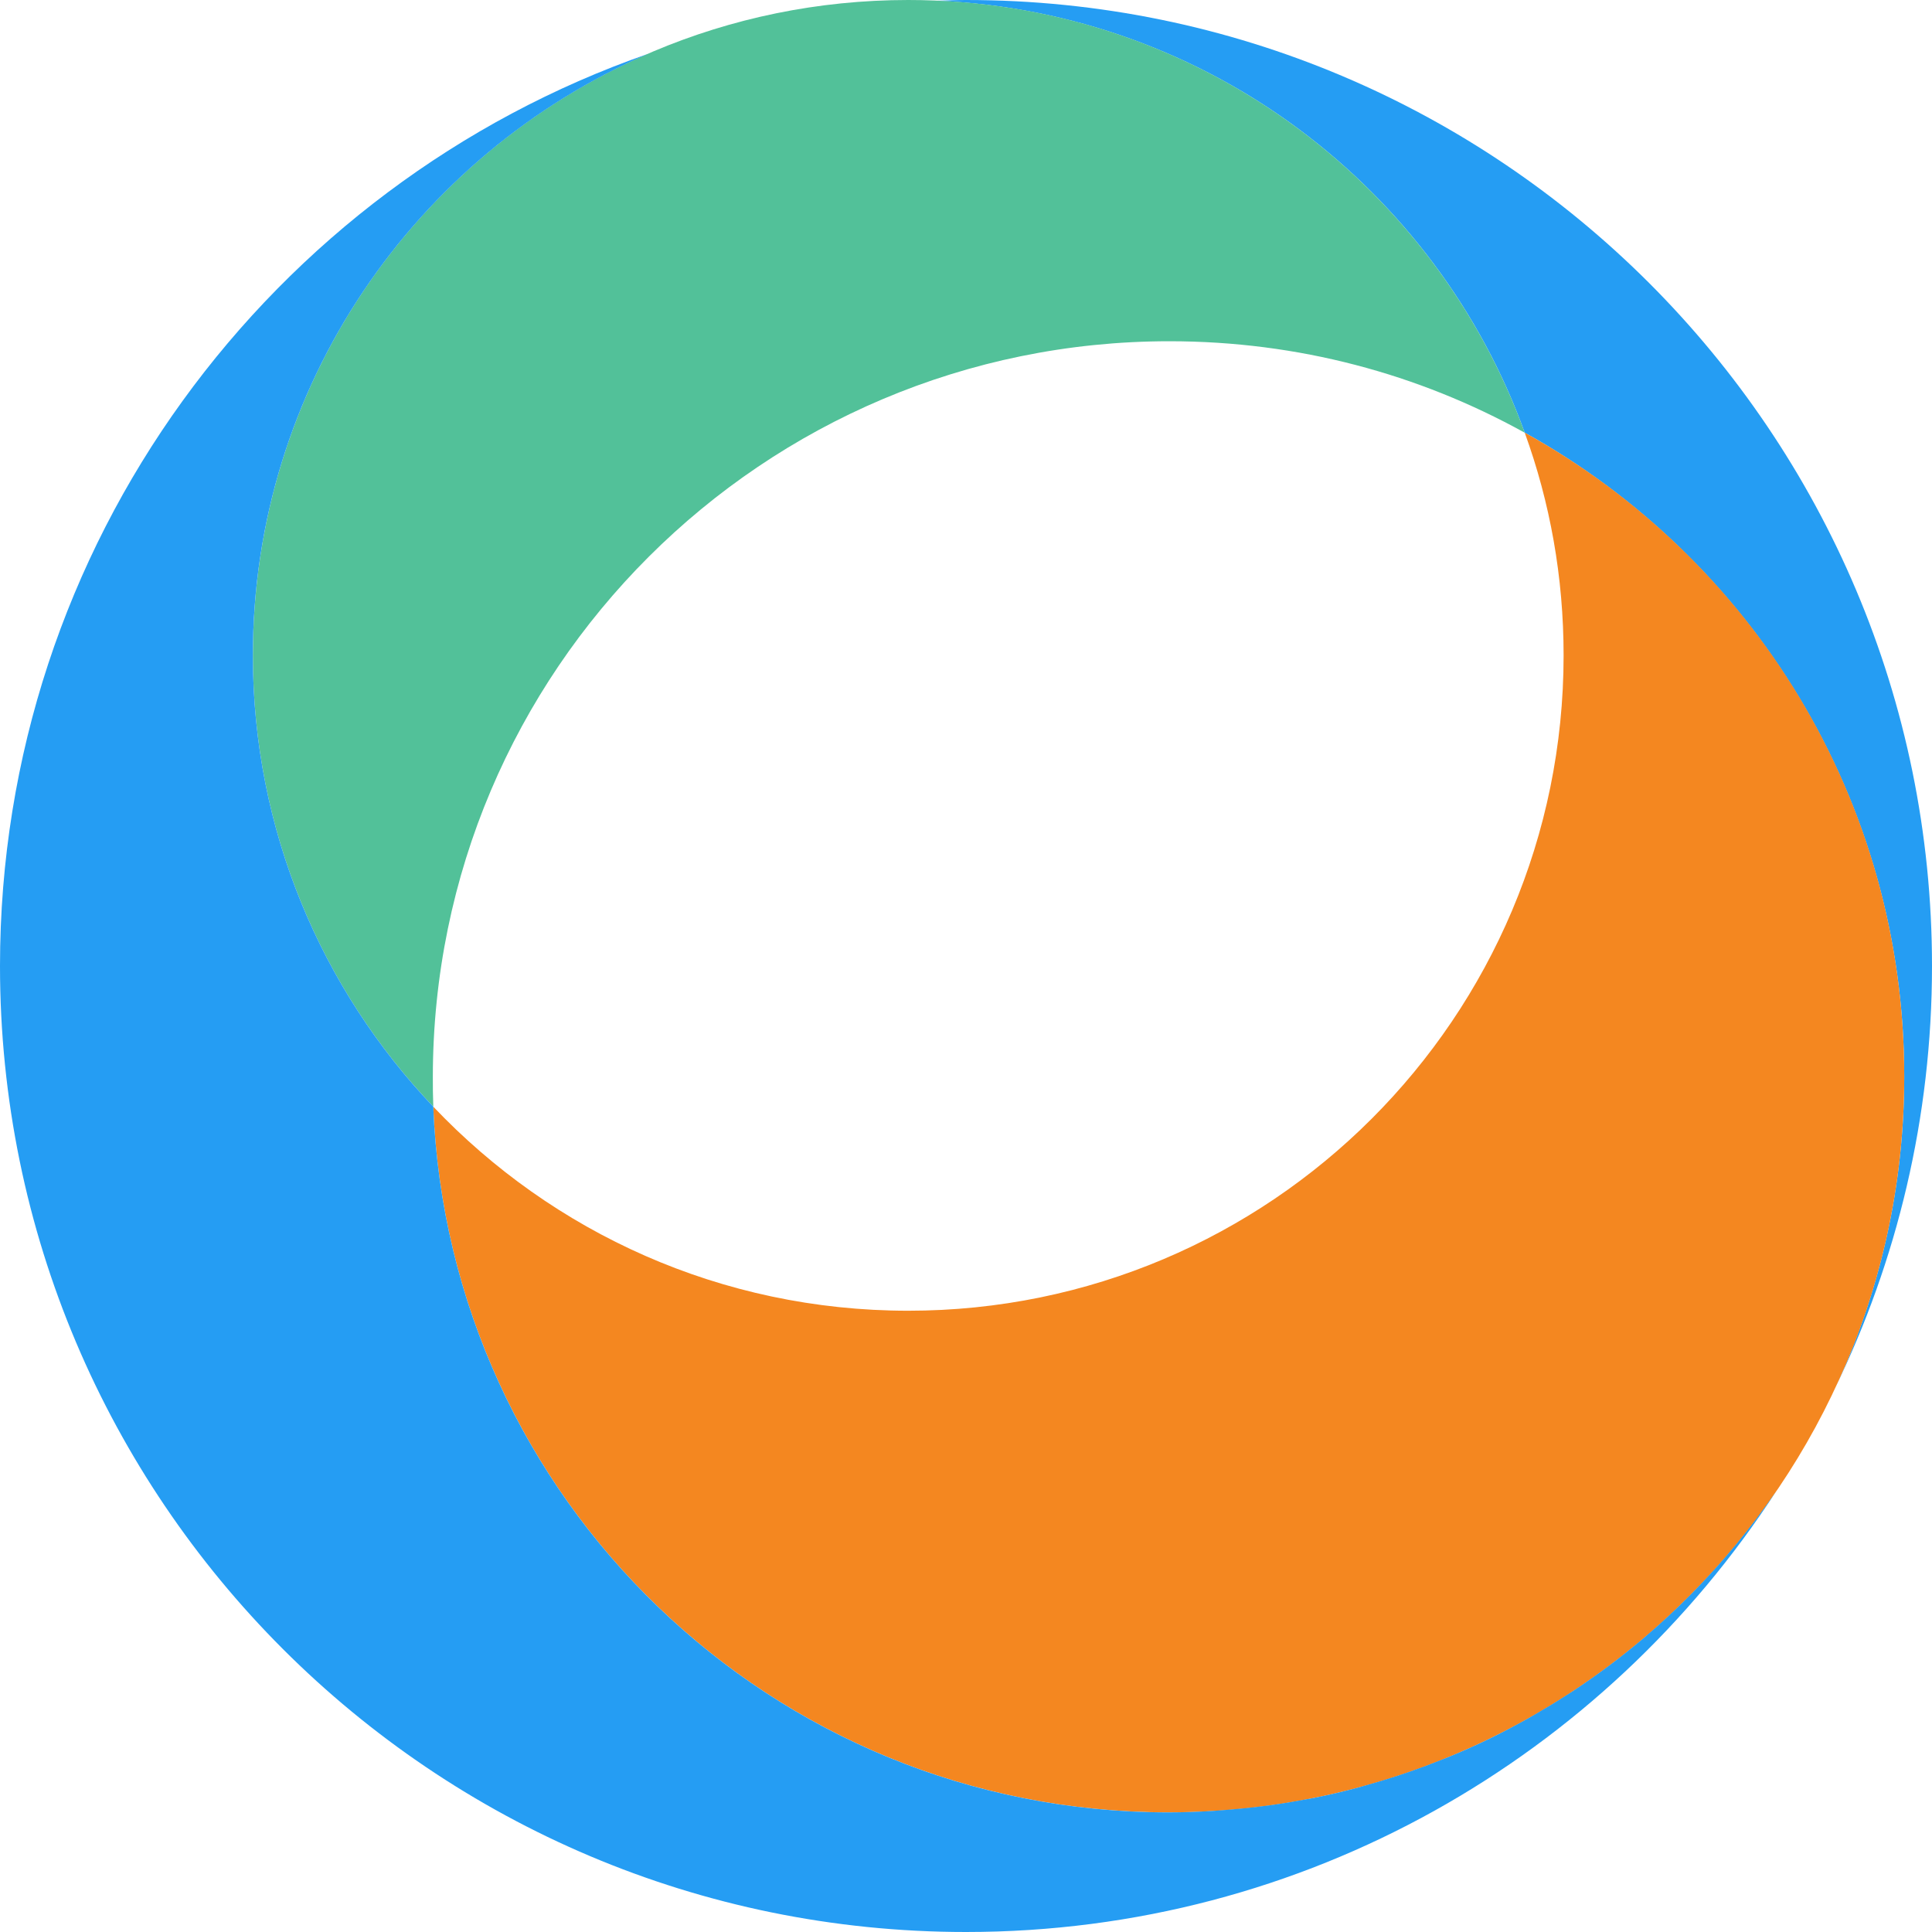
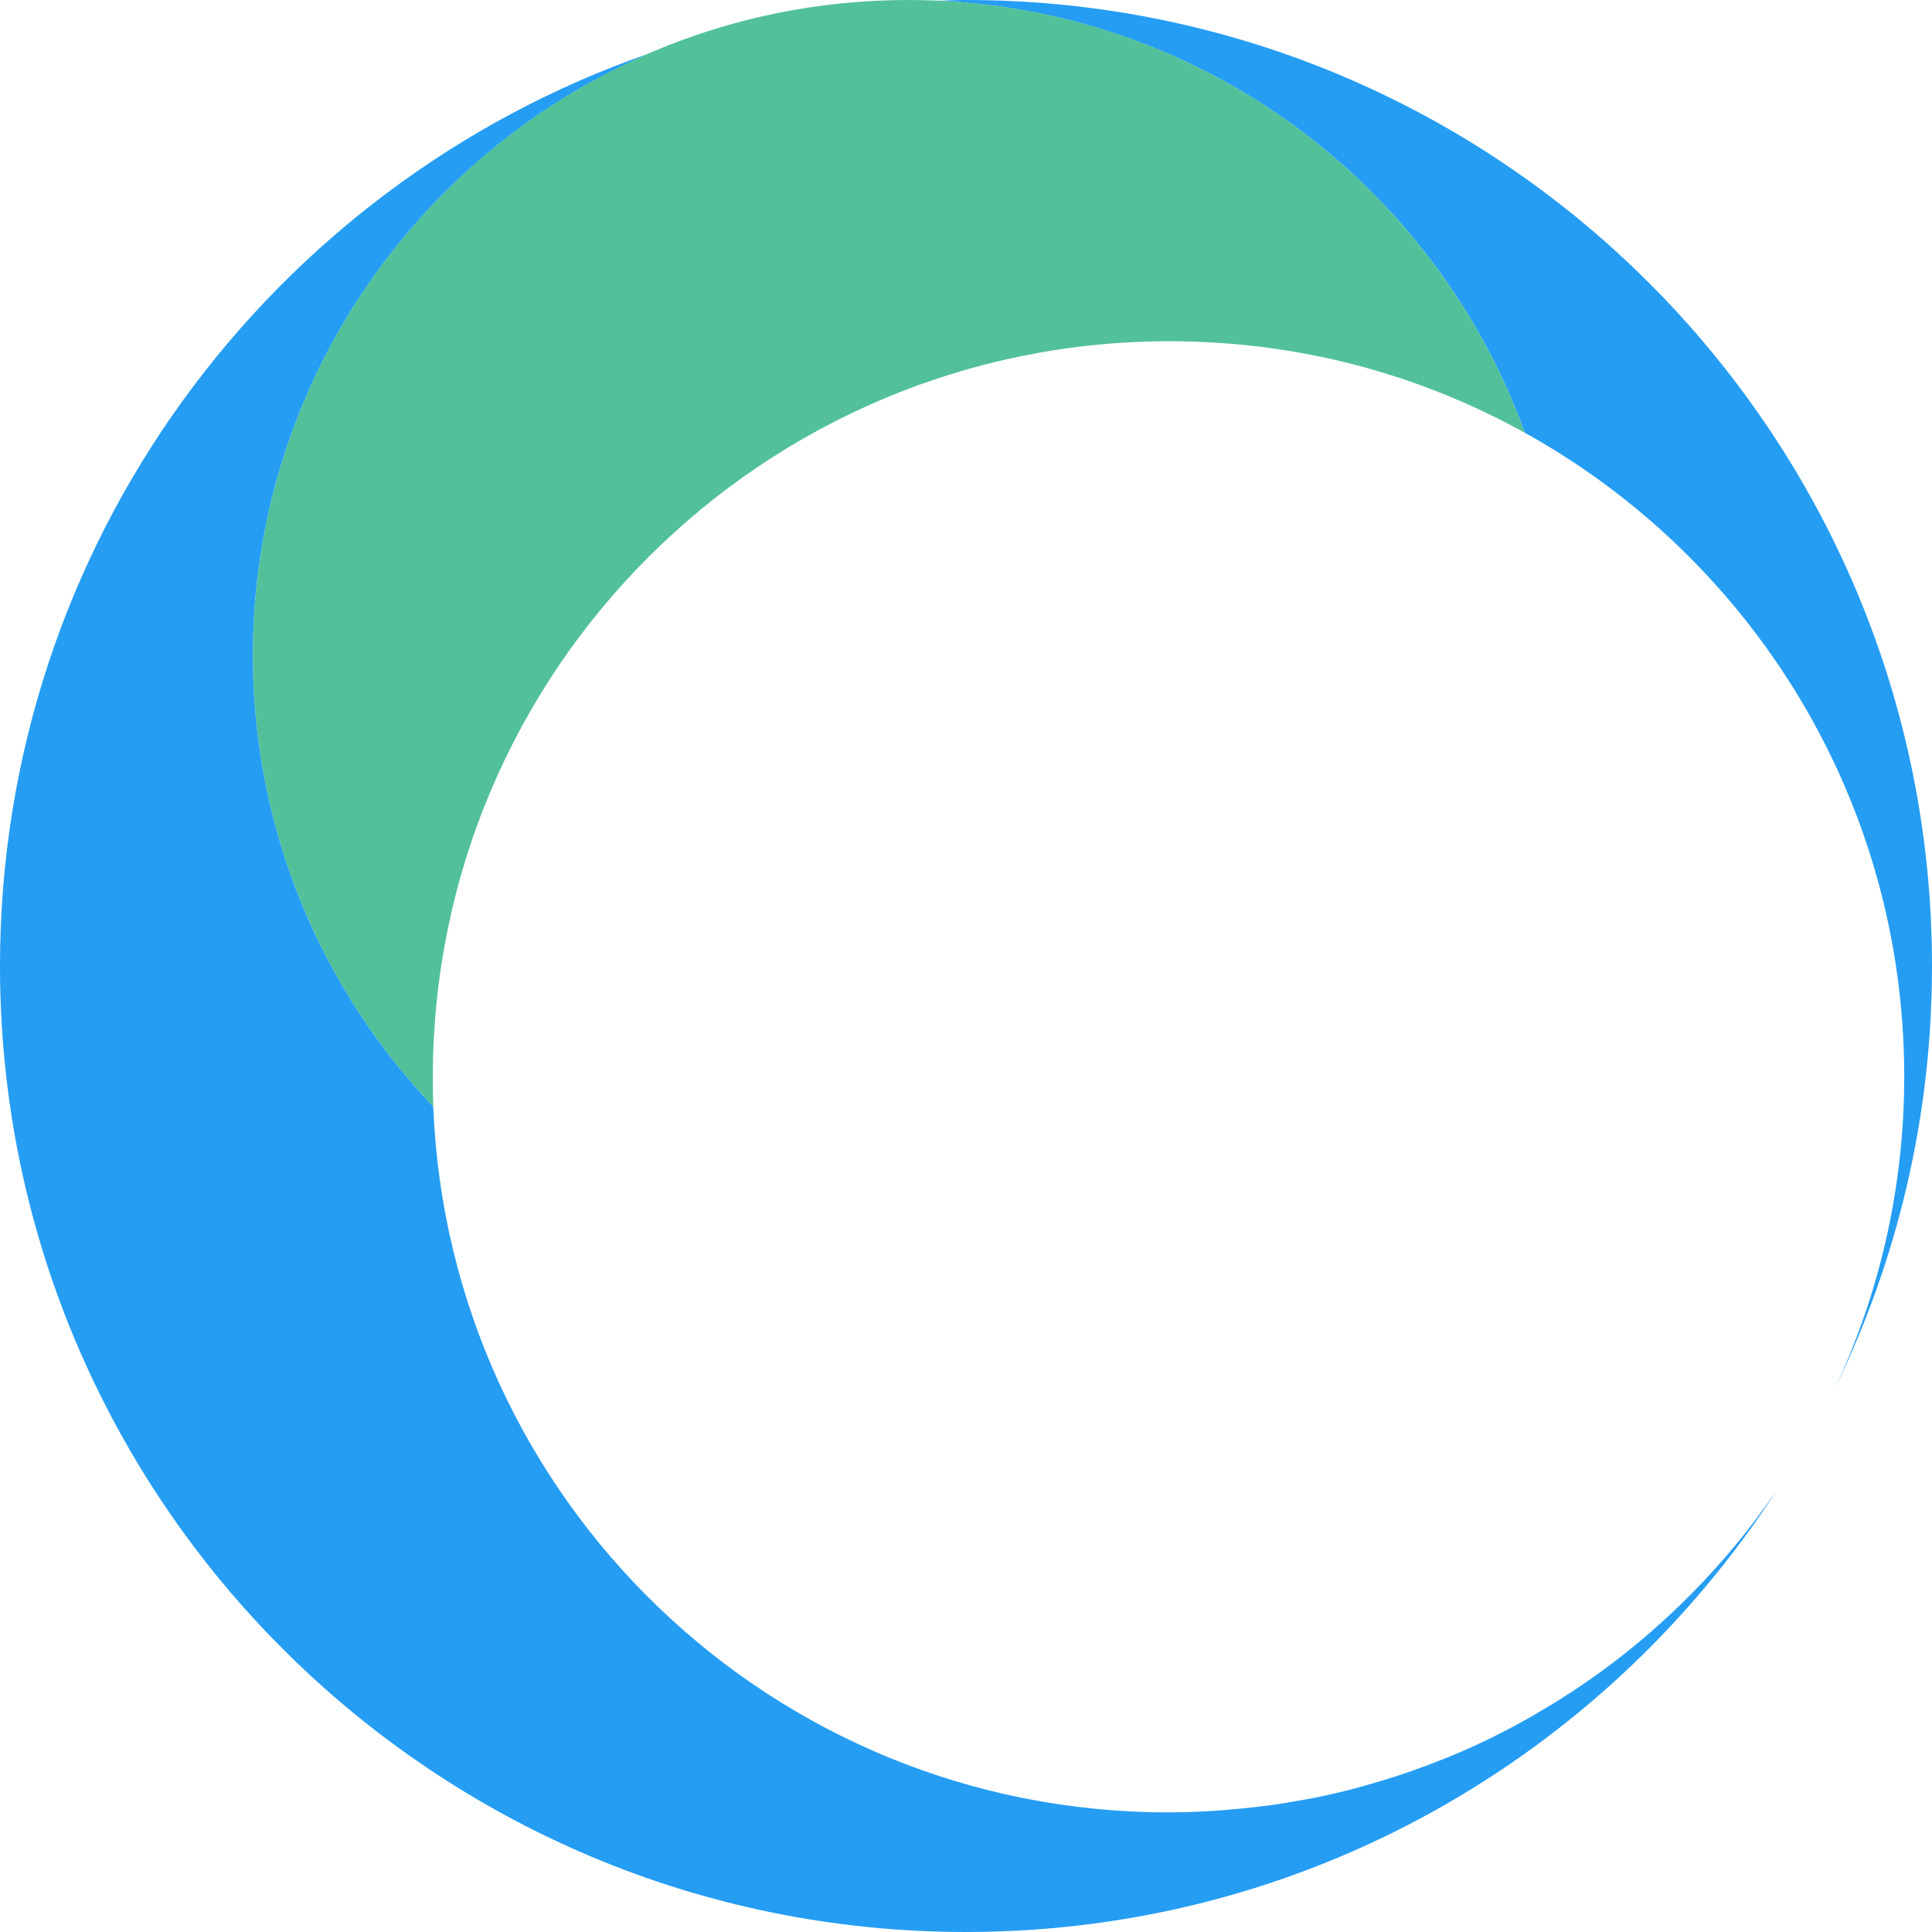
<svg xmlns="http://www.w3.org/2000/svg" width="849" height="849" viewBox="0 0 849 849" fill="none">
  <path d="M849 424.5C849 190.055 658.945 0 424.5 0C420.244 0 416.032 0.196 411.807 0.321C530.971 5.492 631.334 83.044 670.027 190.135C769.467 245.291 836.798 351.293 836.798 473.062C836.798 522.097 825.828 568.553 806.296 610.191C833.631 554.094 849 491.099 849 424.5Z" fill="#259DF3" />
-   <path d="M670.027 190.135C681.154 220.798 687.11 253.491 687.11 287.995C687.11 447.048 558.172 575.99 399.115 575.99C316.869 575.99 242.873 541.602 190.394 486.312C197.22 658.878 339.19 796.427 513.429 796.427C692.022 796.427 836.798 651.651 836.798 473.057C836.798 351.115 769.699 245.224 670.027 190.135Z" fill="#F48720" />
  <path d="M669.711 189.979C623.406 164.388 570.508 149.956 513.857 149.956C335.264 149.956 190.206 294.777 190.206 473.365C190.206 477.72 190.224 481.481 190.394 485.795V486.312C141.296 434.672 111.12 364.878 111.12 287.995C111.12 128.938 240.058 0 399.115 0C523.779 0 629.955 79.296 670.027 190.135L669.711 189.979Z" fill="#52C199" />
  <path d="M777.243 659.949C776.926 660.396 776.61 660.842 776.288 661.288C764.867 677.21 752.045 692.049 737.983 705.625C737.443 706.147 736.899 706.66 736.355 707.177C732.067 711.26 727.677 715.23 723.176 719.072C722.747 719.437 722.333 719.812 721.904 720.173C712.067 728.481 701.725 736.208 690.933 743.31C690.068 743.881 689.193 744.426 688.323 744.983C683.849 747.87 679.298 750.645 674.672 753.313C673.565 753.951 672.459 754.597 671.344 755.227C666.034 758.207 660.654 761.066 655.162 763.752C655.002 763.833 654.845 763.917 654.685 763.998C648.916 766.804 643.049 769.418 637.098 771.885C635.96 772.358 634.805 772.782 633.663 773.242C628.983 775.12 624.254 776.891 619.471 778.551C617.803 779.131 616.13 779.697 614.443 780.25C609.727 781.798 604.967 783.235 600.158 784.573C598.802 784.953 597.463 785.368 596.098 785.724C589.977 787.34 583.793 788.794 577.539 790.052C576.45 790.271 575.339 790.431 574.246 790.641C569.107 791.618 563.927 792.483 558.698 793.215C556.7 793.496 554.687 793.737 552.68 793.978C548.085 794.536 543.463 794.986 538.814 795.348C536.864 795.499 534.924 795.673 532.961 795.794C526.496 796.177 519.991 796.436 513.429 796.436C339.19 796.436 197.215 658.883 190.394 486.322C141.305 434.672 111.12 364.883 111.12 288.004C111.12 169.608 182.591 67.938 284.725 23.677C118.972 81.469 0 239.045 0 424.5C0 658.946 190.055 849 424.5 849C573.862 849 705.018 771.725 780.678 655.109C779.563 656.742 778.385 658.334 777.239 659.945L777.243 659.949Z" fill="#259DF3" />
</svg>